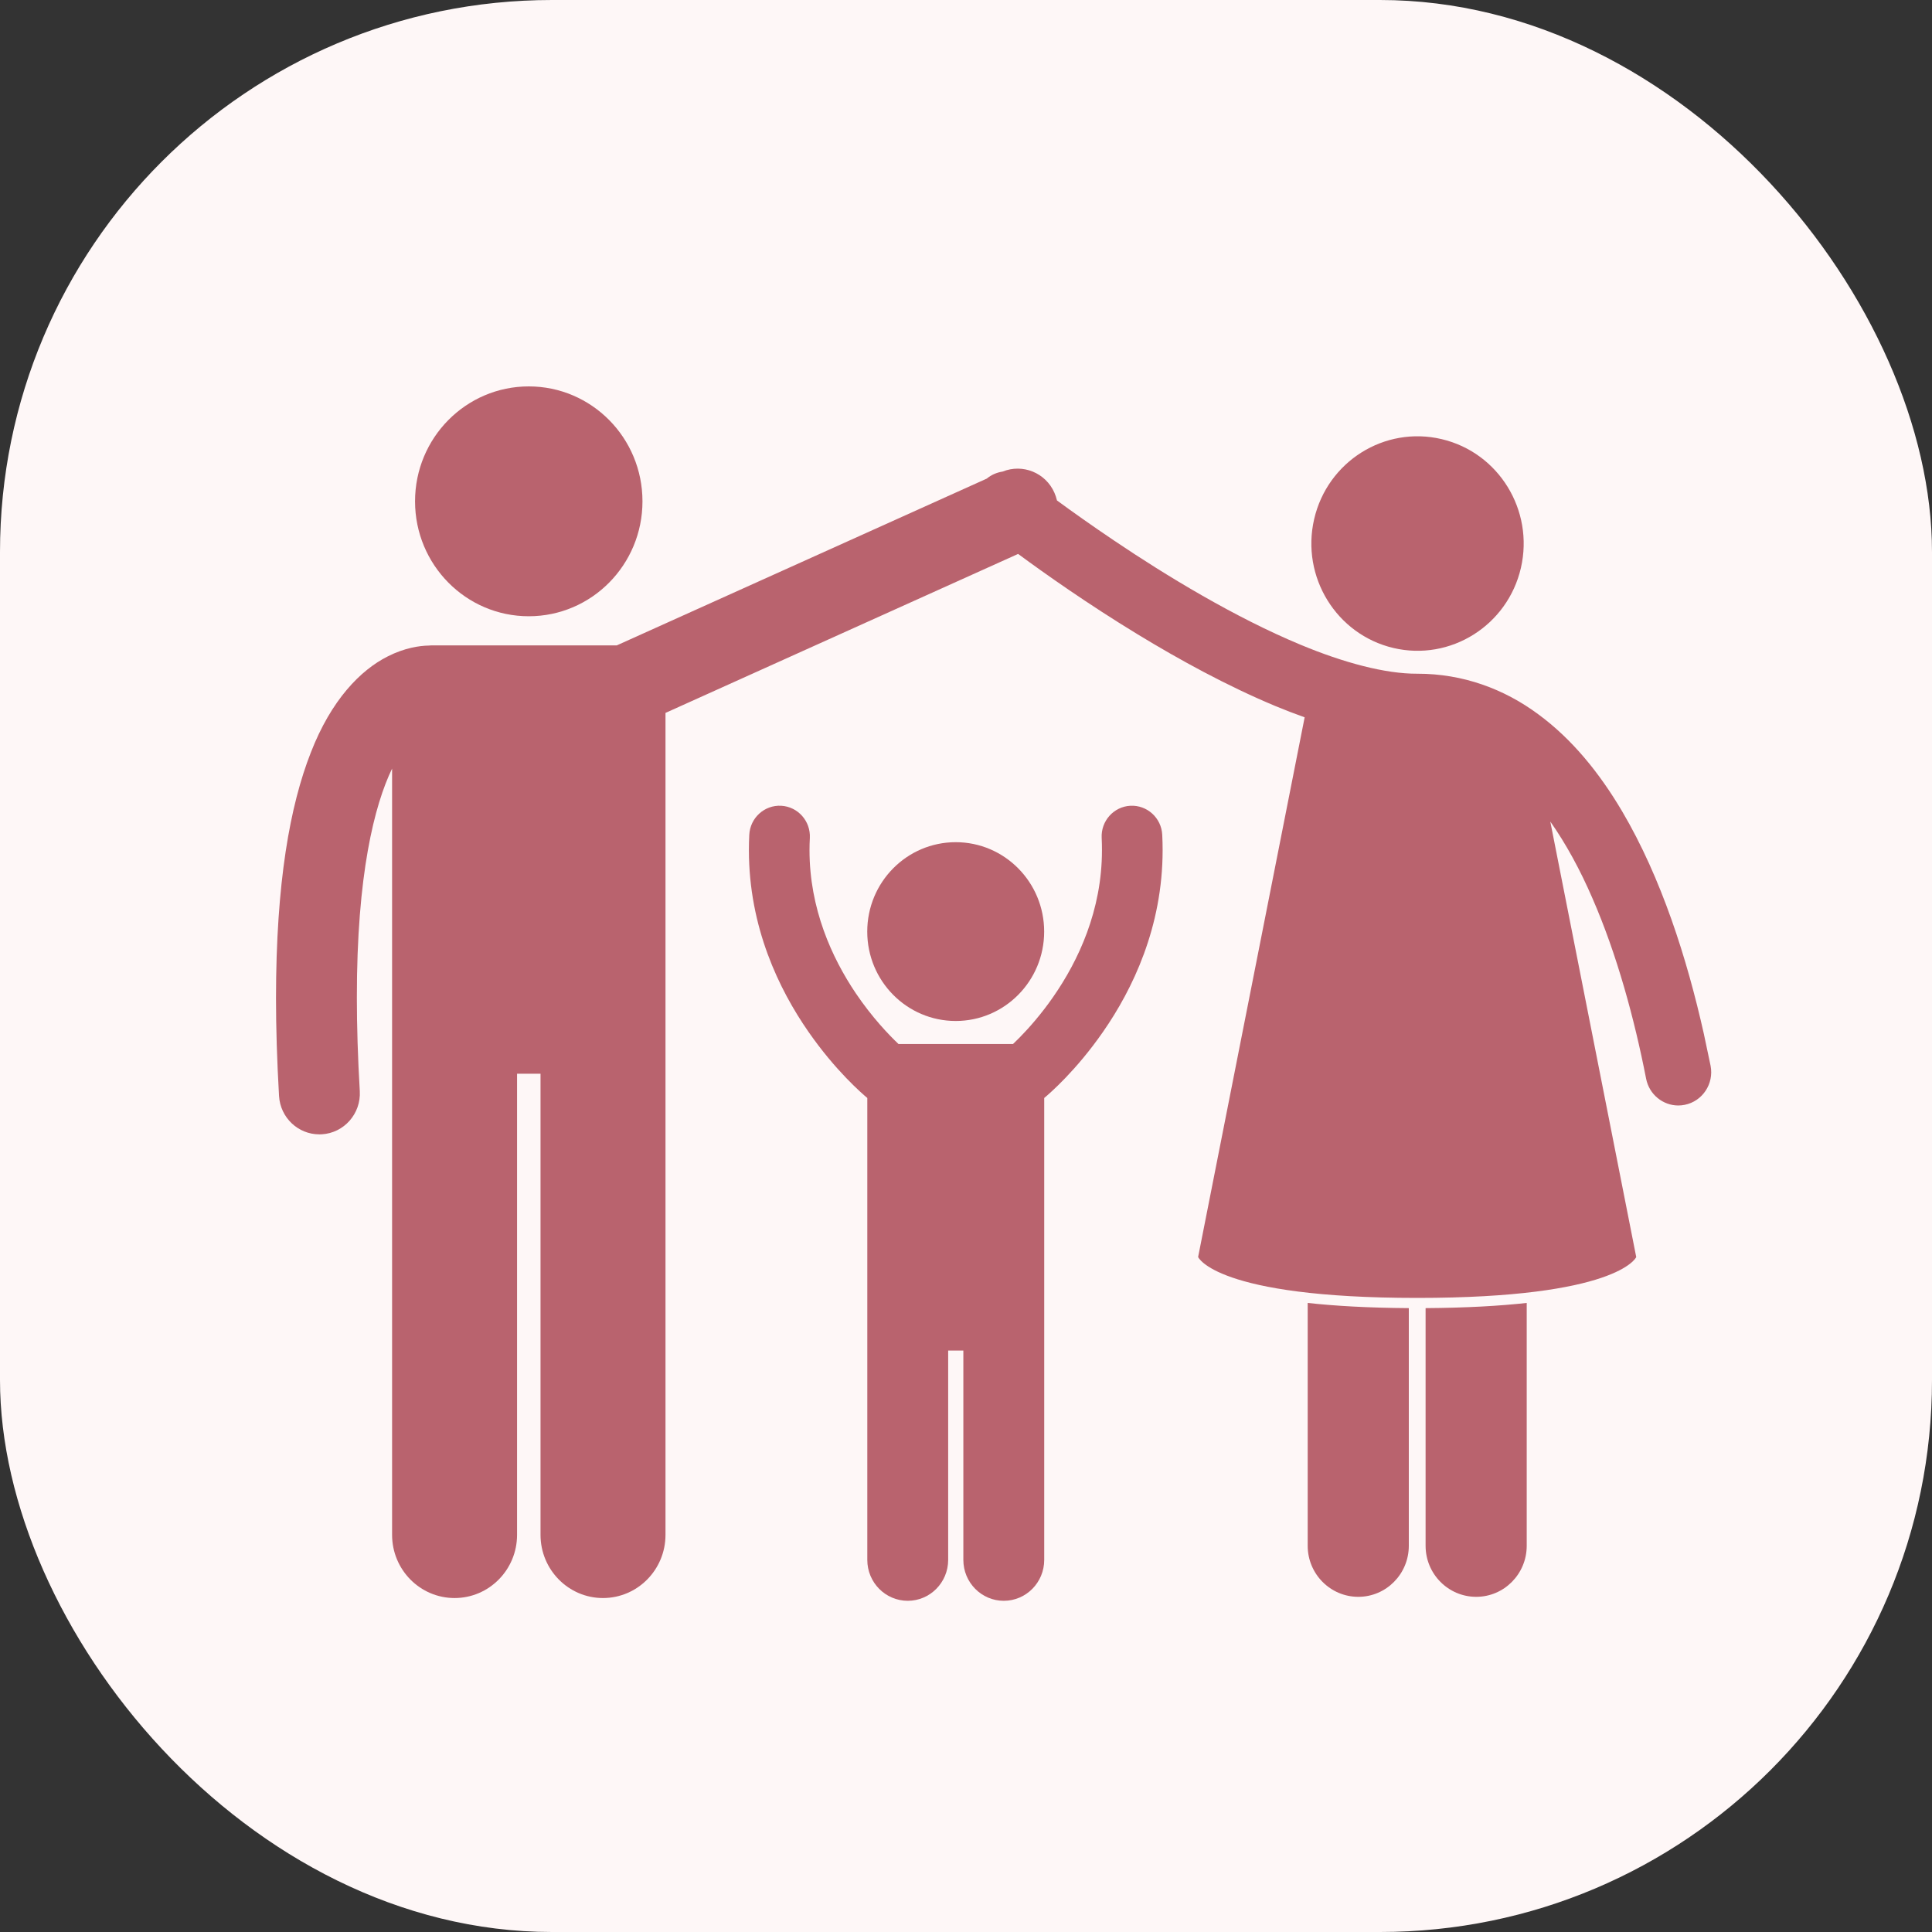
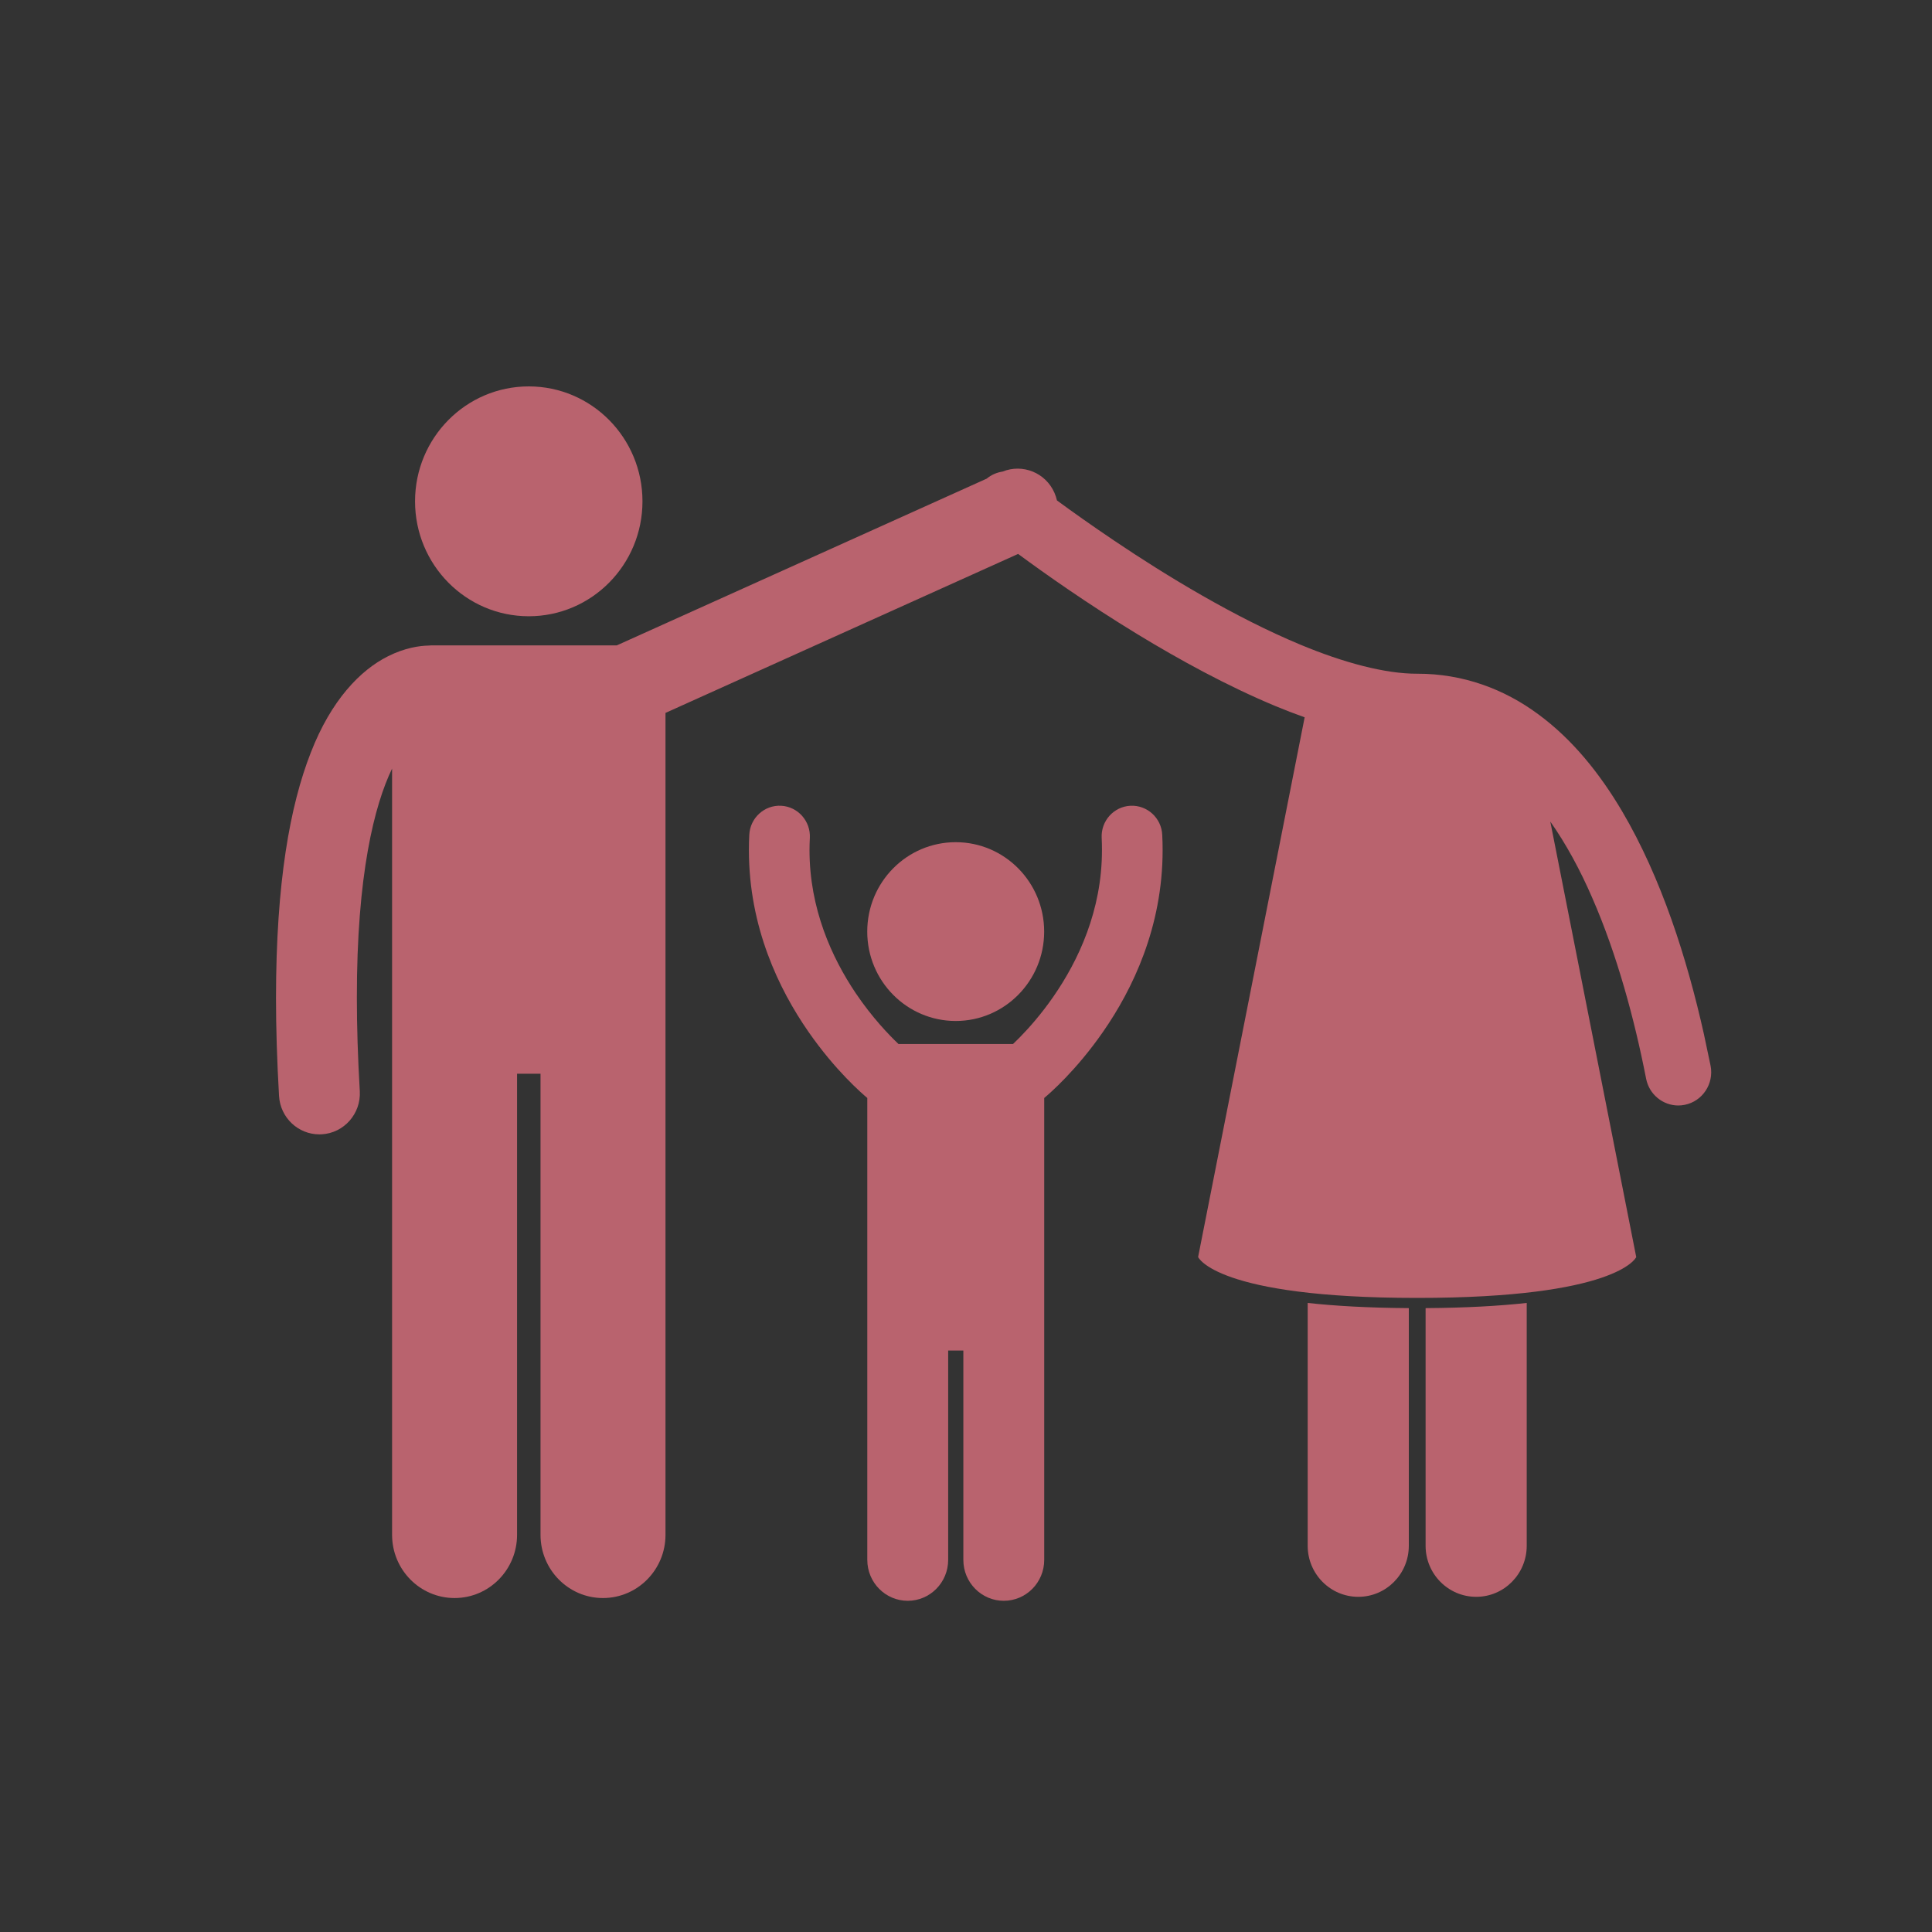
<svg xmlns="http://www.w3.org/2000/svg" width="35" height="35" viewBox="0 0 35 35" fill="none">
  <rect x="0" y="0" width="35" height="35" fill="#333333" stroke="none" />
-   <rect width="35" height="35" rx="10" fill="#FEF7F7" />
  <path d="M20.478 14.597C20.781 14.582 21.04 14.817 21.055 15.123C21.06 15.216 21.062 15.308 21.062 15.4C21.062 16.798 20.516 17.924 19.985 18.689C19.495 19.396 19.013 19.811 18.917 19.891V28.259C18.917 28.668 18.589 29 18.184 29C17.78 29 17.452 28.668 17.452 28.259V24.466H17.177V28.259C17.177 28.668 16.849 29 16.445 29C16.04 29 15.712 28.668 15.712 28.259V19.891C15.617 19.811 15.134 19.396 14.644 18.689C14.113 17.924 13.567 16.798 13.567 15.4C13.567 15.309 13.569 15.216 13.574 15.122C13.59 14.816 13.849 14.581 14.152 14.597C14.455 14.614 14.687 14.875 14.671 15.181C14.667 15.255 14.665 15.328 14.665 15.4C14.665 16.463 15.07 17.35 15.502 17.992C15.799 18.432 16.105 18.75 16.277 18.913H18.352C18.387 18.879 18.427 18.84 18.473 18.794C18.638 18.626 18.863 18.373 19.085 18.052C19.532 17.407 19.964 16.496 19.963 15.4C19.963 15.328 19.962 15.255 19.958 15.18C19.942 14.874 20.175 14.613 20.478 14.597Z" fill="#B9636E" />
  <path d="M18.163 8.543C18.526 8.396 18.942 8.563 19.102 8.927C19.122 8.973 19.137 9.019 19.148 9.066C19.416 9.263 19.773 9.517 20.189 9.797C21.128 10.43 22.375 11.187 23.556 11.678C24.341 12.006 25.099 12.208 25.674 12.205C26.505 12.203 27.252 12.484 27.865 12.938C28.482 13.391 28.977 14.005 29.386 14.697C30.099 15.907 30.562 17.366 30.867 18.73L30.989 19.308C31.052 19.634 30.842 19.951 30.52 20.015C30.481 20.023 30.442 20.027 30.404 20.027C30.126 20.027 29.877 19.828 29.821 19.542C29.61 18.462 29.293 17.29 28.848 16.272C28.626 15.758 28.369 15.286 28.085 14.883L29.642 22.773C29.634 22.791 29.282 23.513 25.674 23.513C22.019 23.513 21.705 22.772 21.705 22.772L23.635 12.995C23.458 12.932 23.28 12.863 23.103 12.79C22.235 12.428 21.372 11.956 20.602 11.487C19.704 10.94 18.934 10.396 18.444 10.035L12.056 12.915V27.805C12.056 28.437 11.549 28.95 10.923 28.95C10.299 28.95 9.792 28.437 9.792 27.805V19.452H9.367V27.805C9.367 28.437 8.86 28.95 8.235 28.95C7.61 28.95 7.103 28.437 7.103 27.805V13.924C6.785 14.581 6.462 15.84 6.465 18.081C6.465 18.591 6.482 19.152 6.518 19.768C6.541 20.176 6.232 20.526 5.828 20.549C5.814 20.55 5.799 20.55 5.785 20.55C5.4 20.55 5.078 20.247 5.055 19.854C5.018 19.212 5 18.623 5 18.081C5.001 15.984 5.254 14.595 5.63 13.635C6.001 12.678 6.532 12.138 7.025 11.891C7.33 11.736 7.6 11.698 7.766 11.695C7.78 11.694 7.795 11.692 7.81 11.692H11.173L17.875 8.671C17.959 8.601 18.059 8.559 18.163 8.543Z" fill="#B9636E" />
  <path d="M23.69 23.604C24.181 23.658 24.784 23.693 25.522 23.698V28.003C25.522 28.514 25.112 28.928 24.607 28.928C24.101 28.928 23.69 28.514 23.69 28.003V23.604Z" fill="#B9636E" />
  <path d="M27.658 28.003C27.658 28.514 27.248 28.928 26.743 28.928C26.237 28.928 25.826 28.514 25.826 28.003V23.698C26.564 23.693 27.167 23.658 27.658 23.604V28.003Z" fill="#B9636E" />
  <path d="M17.314 15.257C18.198 15.257 18.916 15.982 18.916 16.877C18.916 17.771 18.198 18.496 17.314 18.496C16.428 18.496 15.711 17.771 15.711 16.877C15.711 15.982 16.428 15.257 17.314 15.257Z" fill="#B9636E" />
-   <path d="M23.807 9.405C24.048 8.36 25.082 7.711 26.116 7.955C27.15 8.198 27.793 9.242 27.553 10.287C27.312 11.332 26.277 11.982 25.243 11.739C24.209 11.495 23.566 10.45 23.807 9.405Z" fill="#B9636E" />
  <path d="M9.579 7C10.717 7 11.639 7.932 11.639 9.082C11.639 10.232 10.717 11.164 9.579 11.164C8.441 11.164 7.519 10.232 7.519 9.082C7.519 7.932 8.441 7 9.579 7Z" fill="#B9636E" />
</svg>